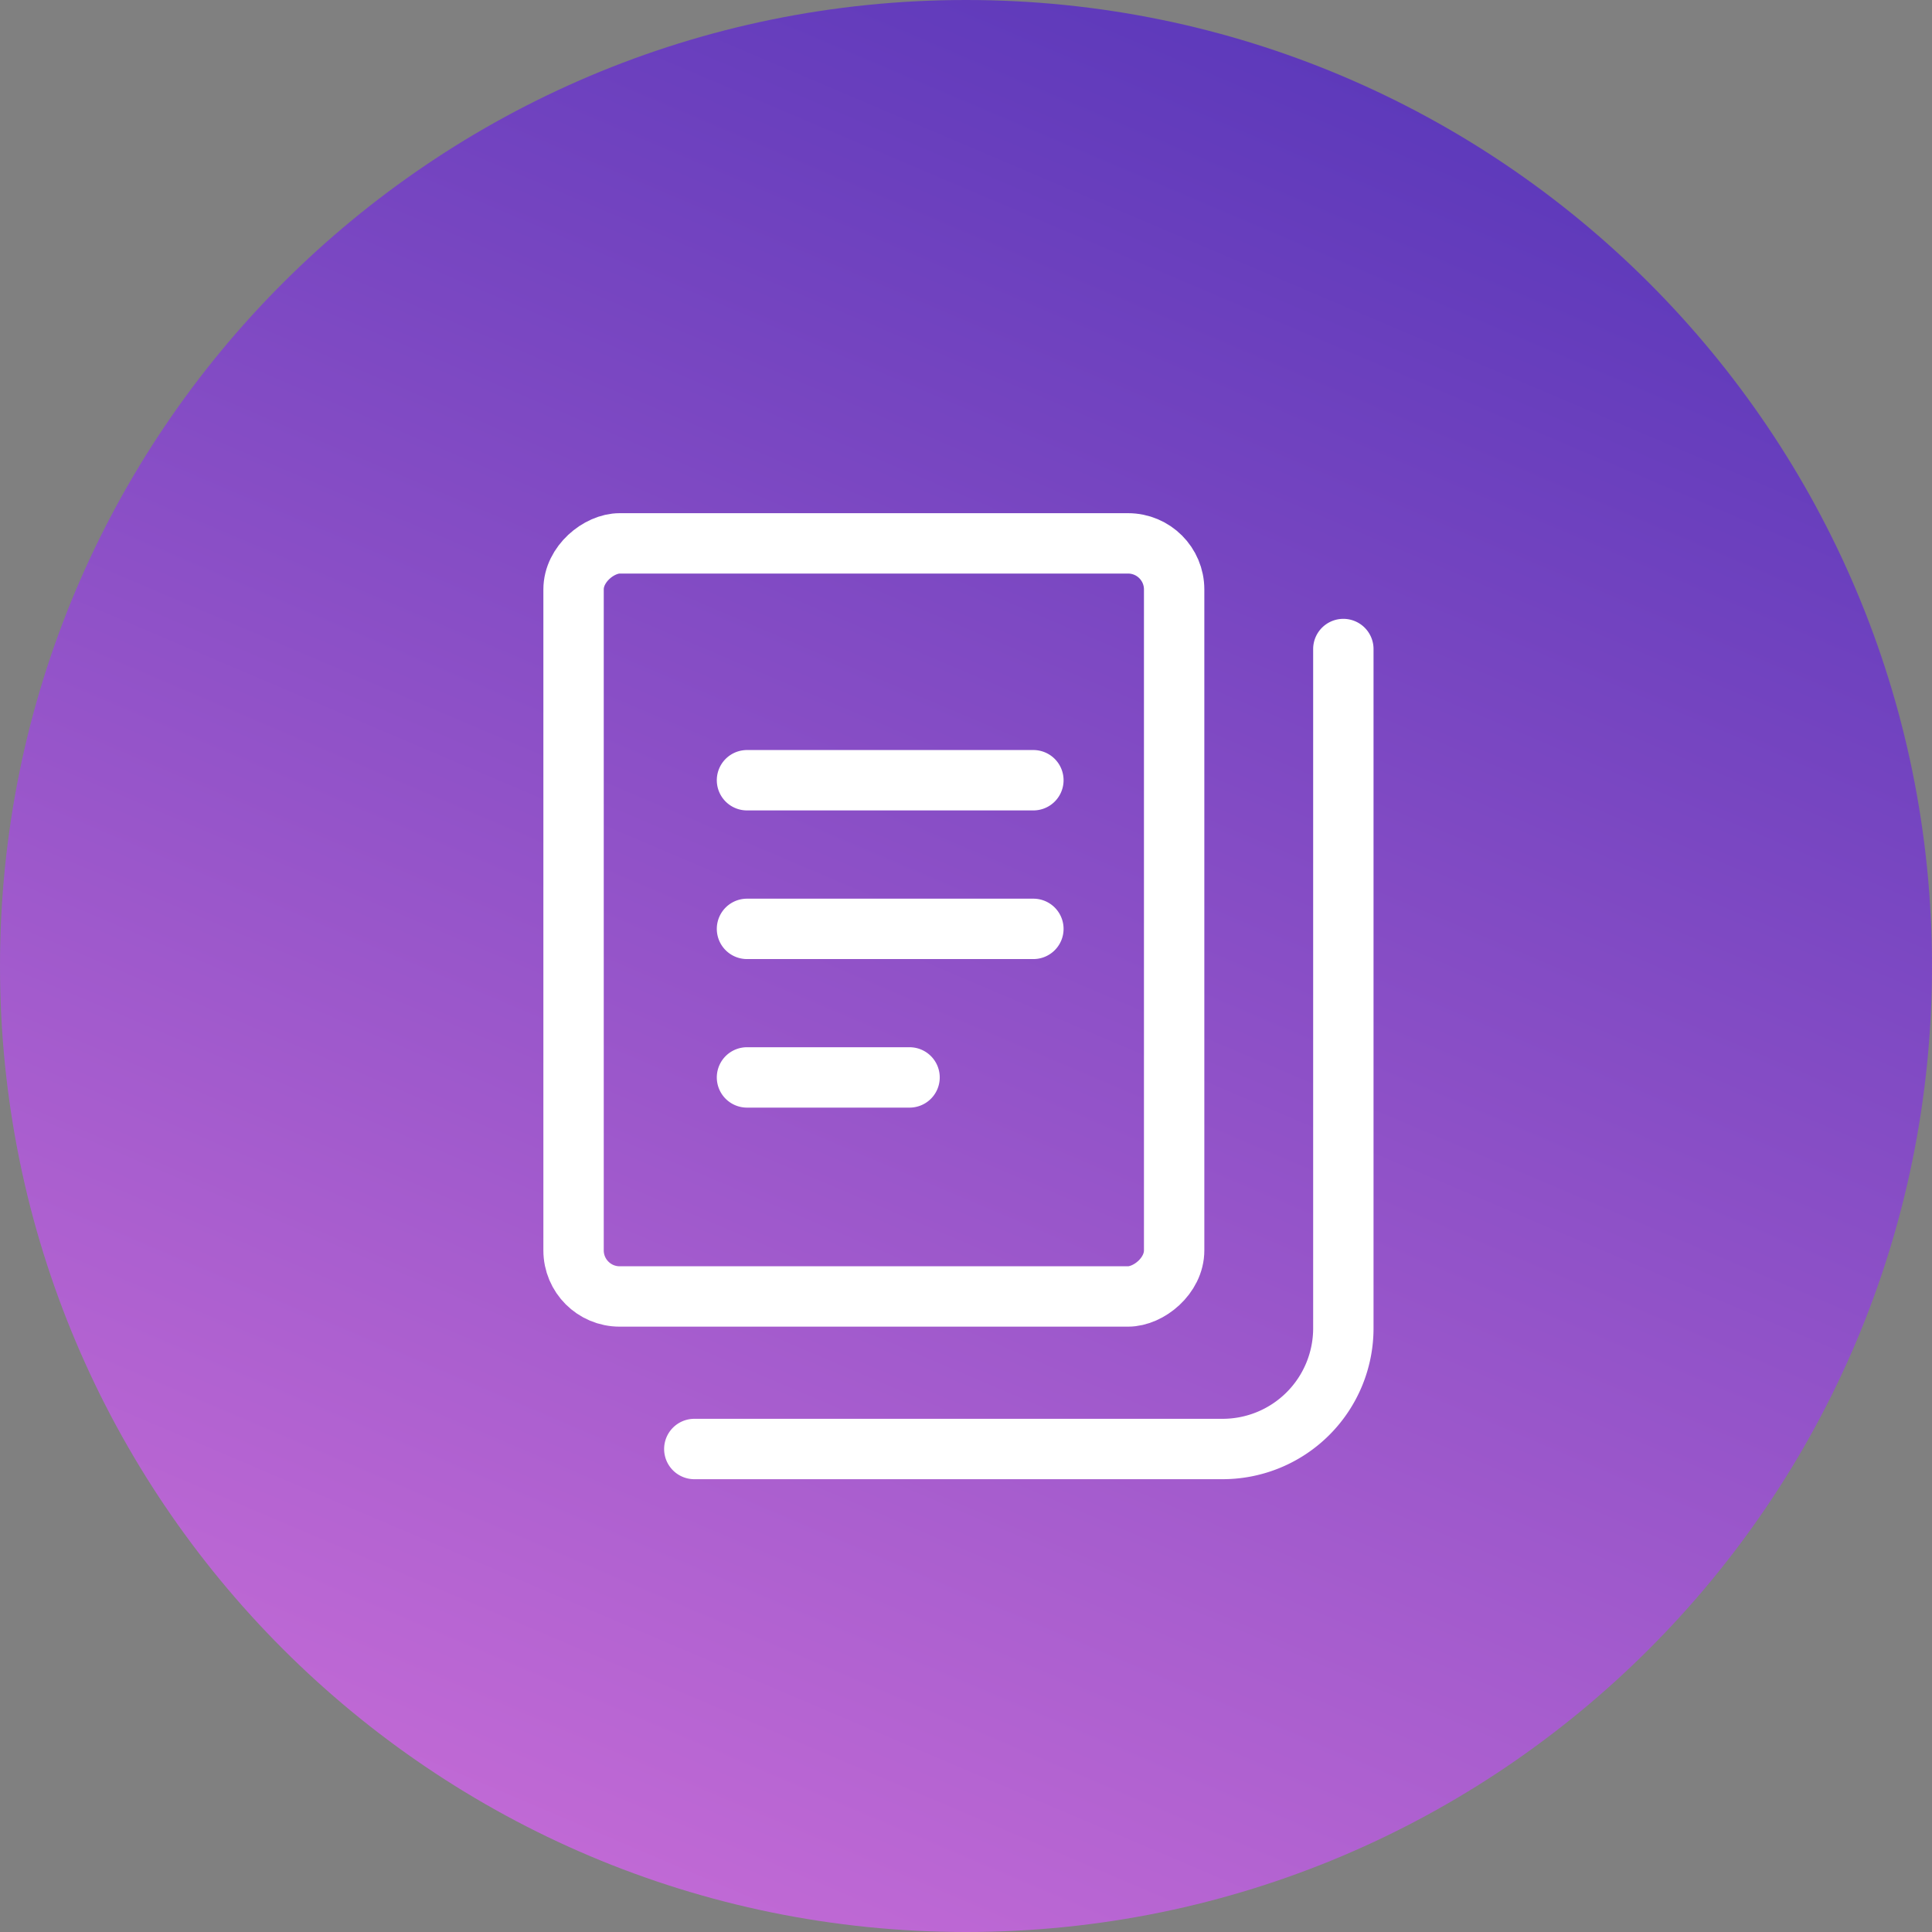
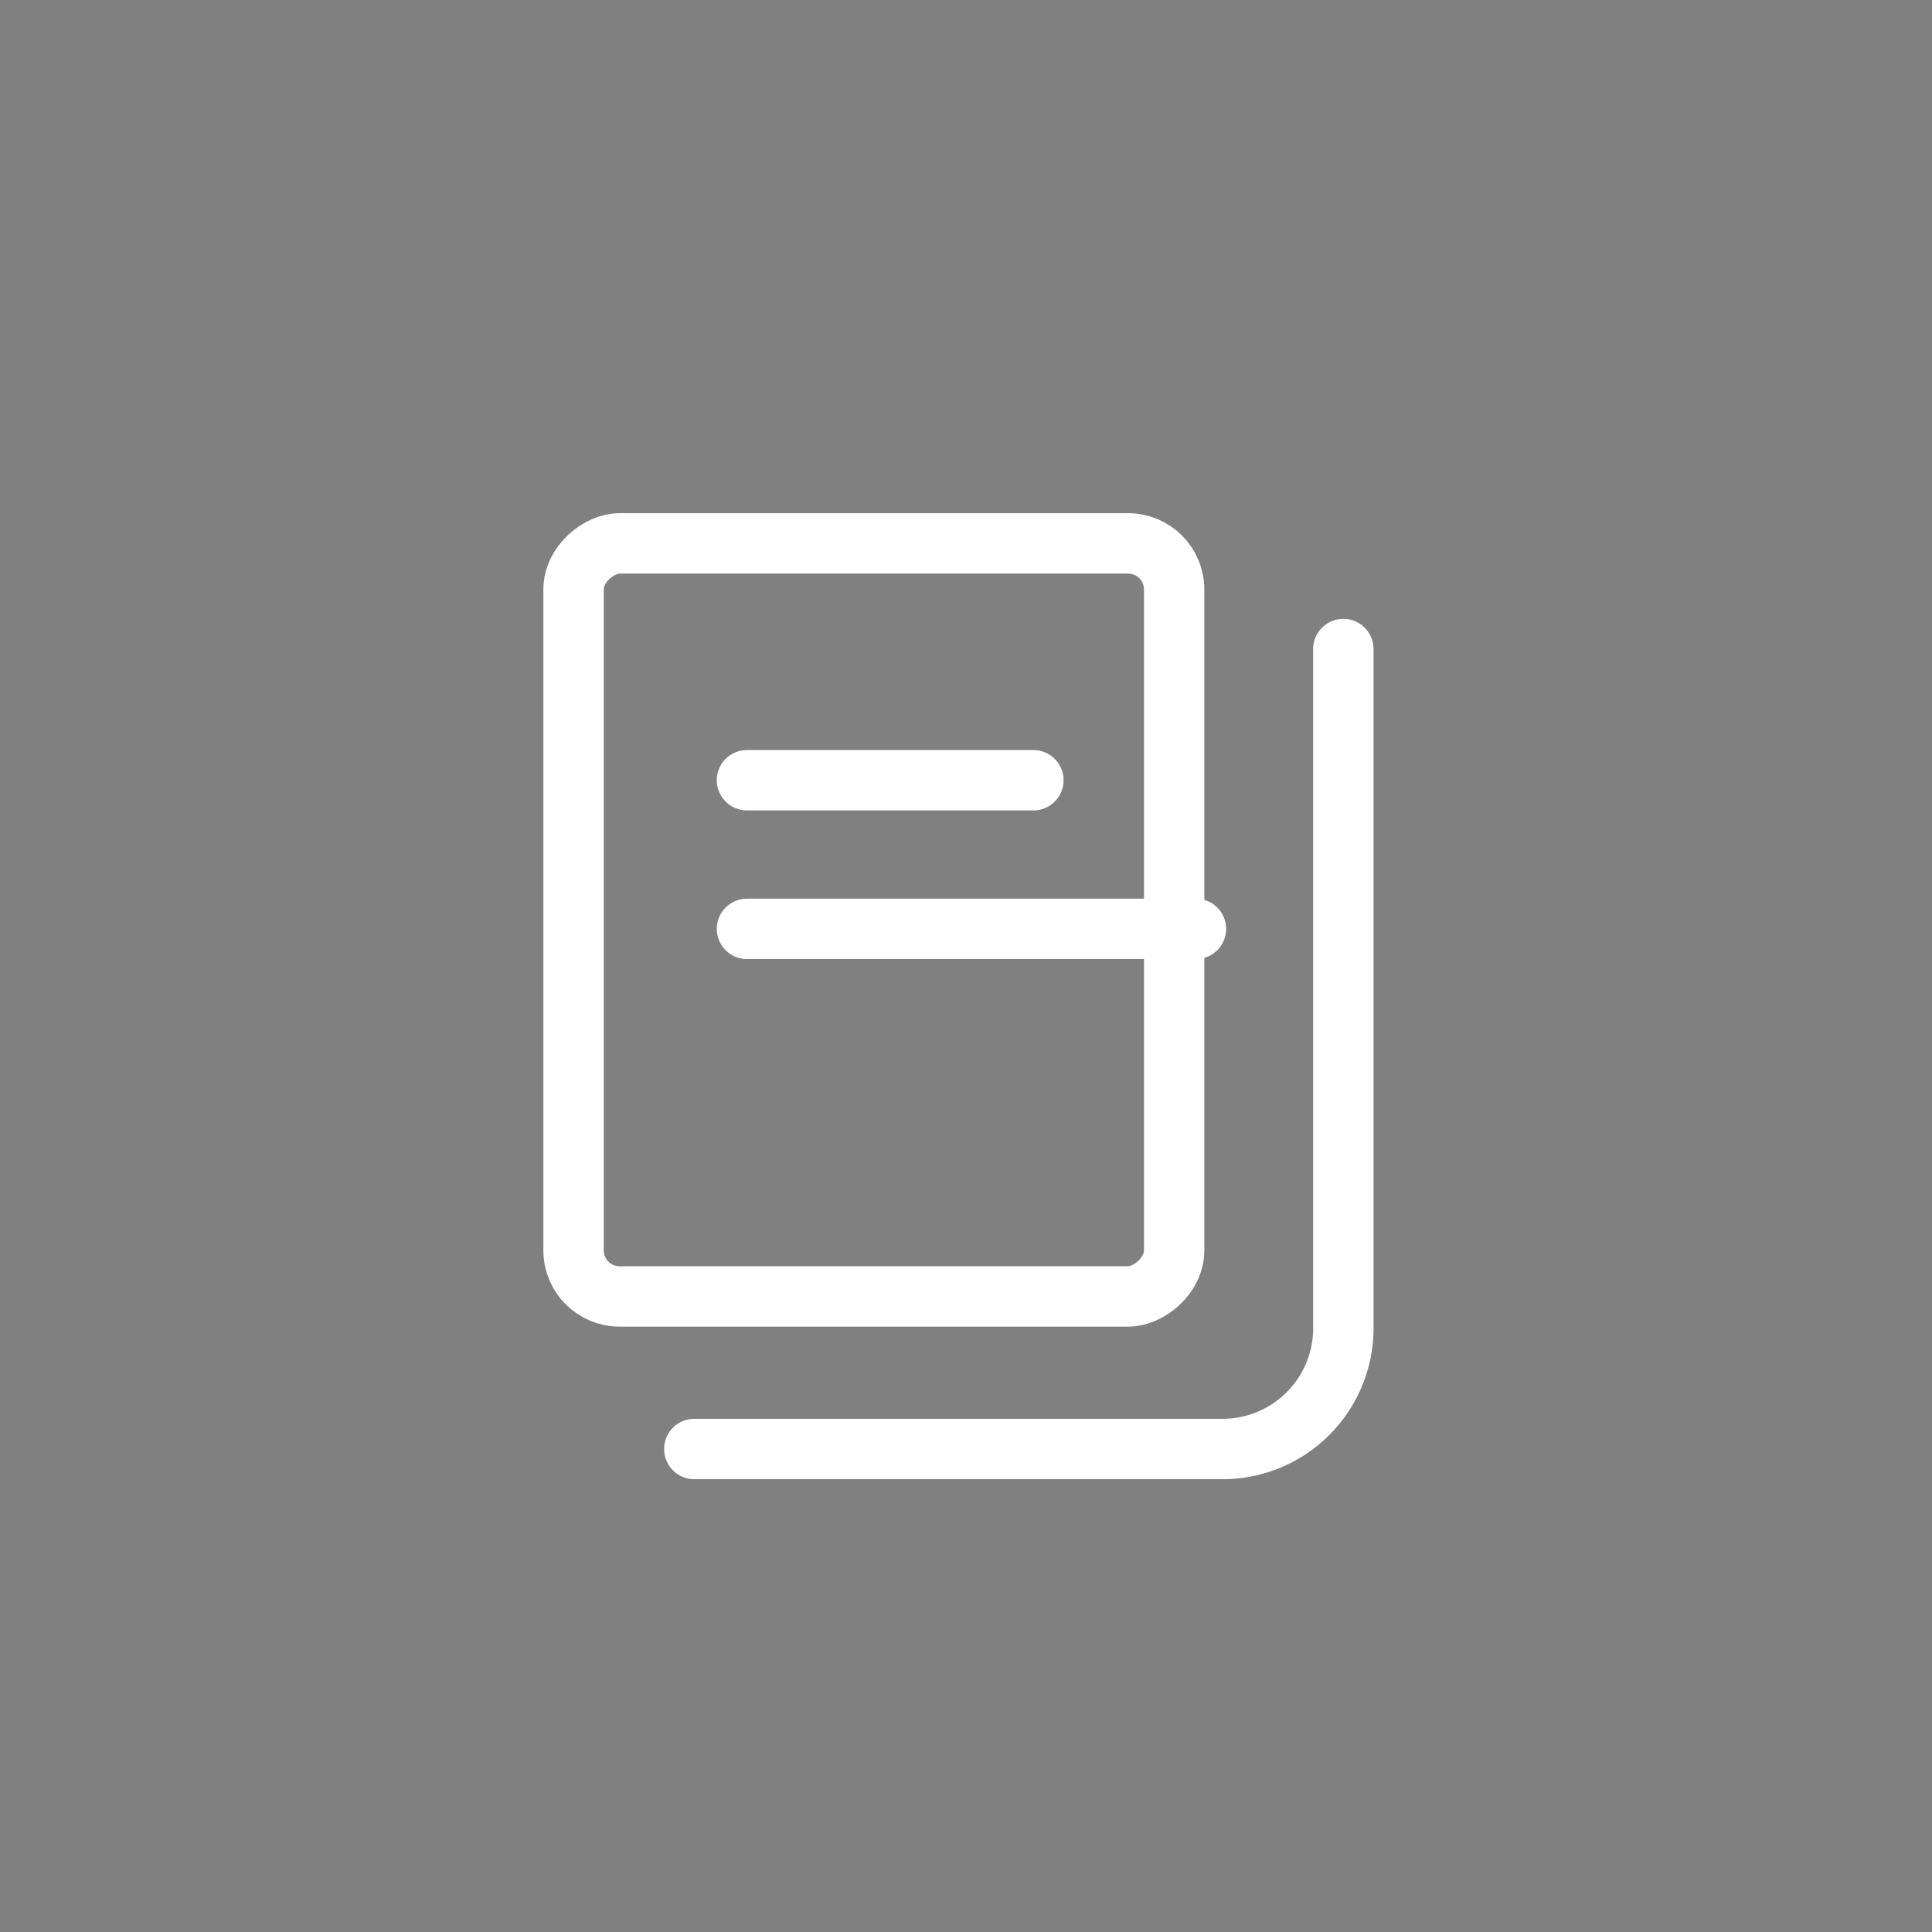
<svg xmlns="http://www.w3.org/2000/svg" width="64" height="64" fill="none">
  <rect width="100%" height="100%" fill="#808080" stroke="none" />
-   <path fill="url(#a)" d="M0 32C0 14.327 14.327 0 32 0c17.673 0 32 14.327 32 32 0 17.673-14.327 32-32 32C14.327 64 0 49.673 0 32Z" />
  <rect width="24.947" height="19.895" x="19" y="42.947" stroke="#fff" stroke-width="2" rx="1.526" transform="rotate(-90 19 42.947)" />
-   <path stroke="#fff" stroke-linecap="round" stroke-width="2" d="M23 48h17.5a4 4 0 0 0 4-4V21.5M24.745 25.846h9.487M24.745 30.77h9.487M24.745 35.691h5.385" />
+   <path stroke="#fff" stroke-linecap="round" stroke-width="2" d="M23 48h17.5a4 4 0 0 0 4-4V21.5M24.745 25.846h9.487M24.745 30.77h9.487h5.385" />
  <defs>
    <linearGradient id="a" x1="5.398" x2="-33.414" y1="-46.534" y2="44.594" gradientUnits="userSpaceOnUse">
      <stop stop-color="#3023AE" />
      <stop offset="1" stop-color="#C86DD7" />
    </linearGradient>
  </defs>
</svg>